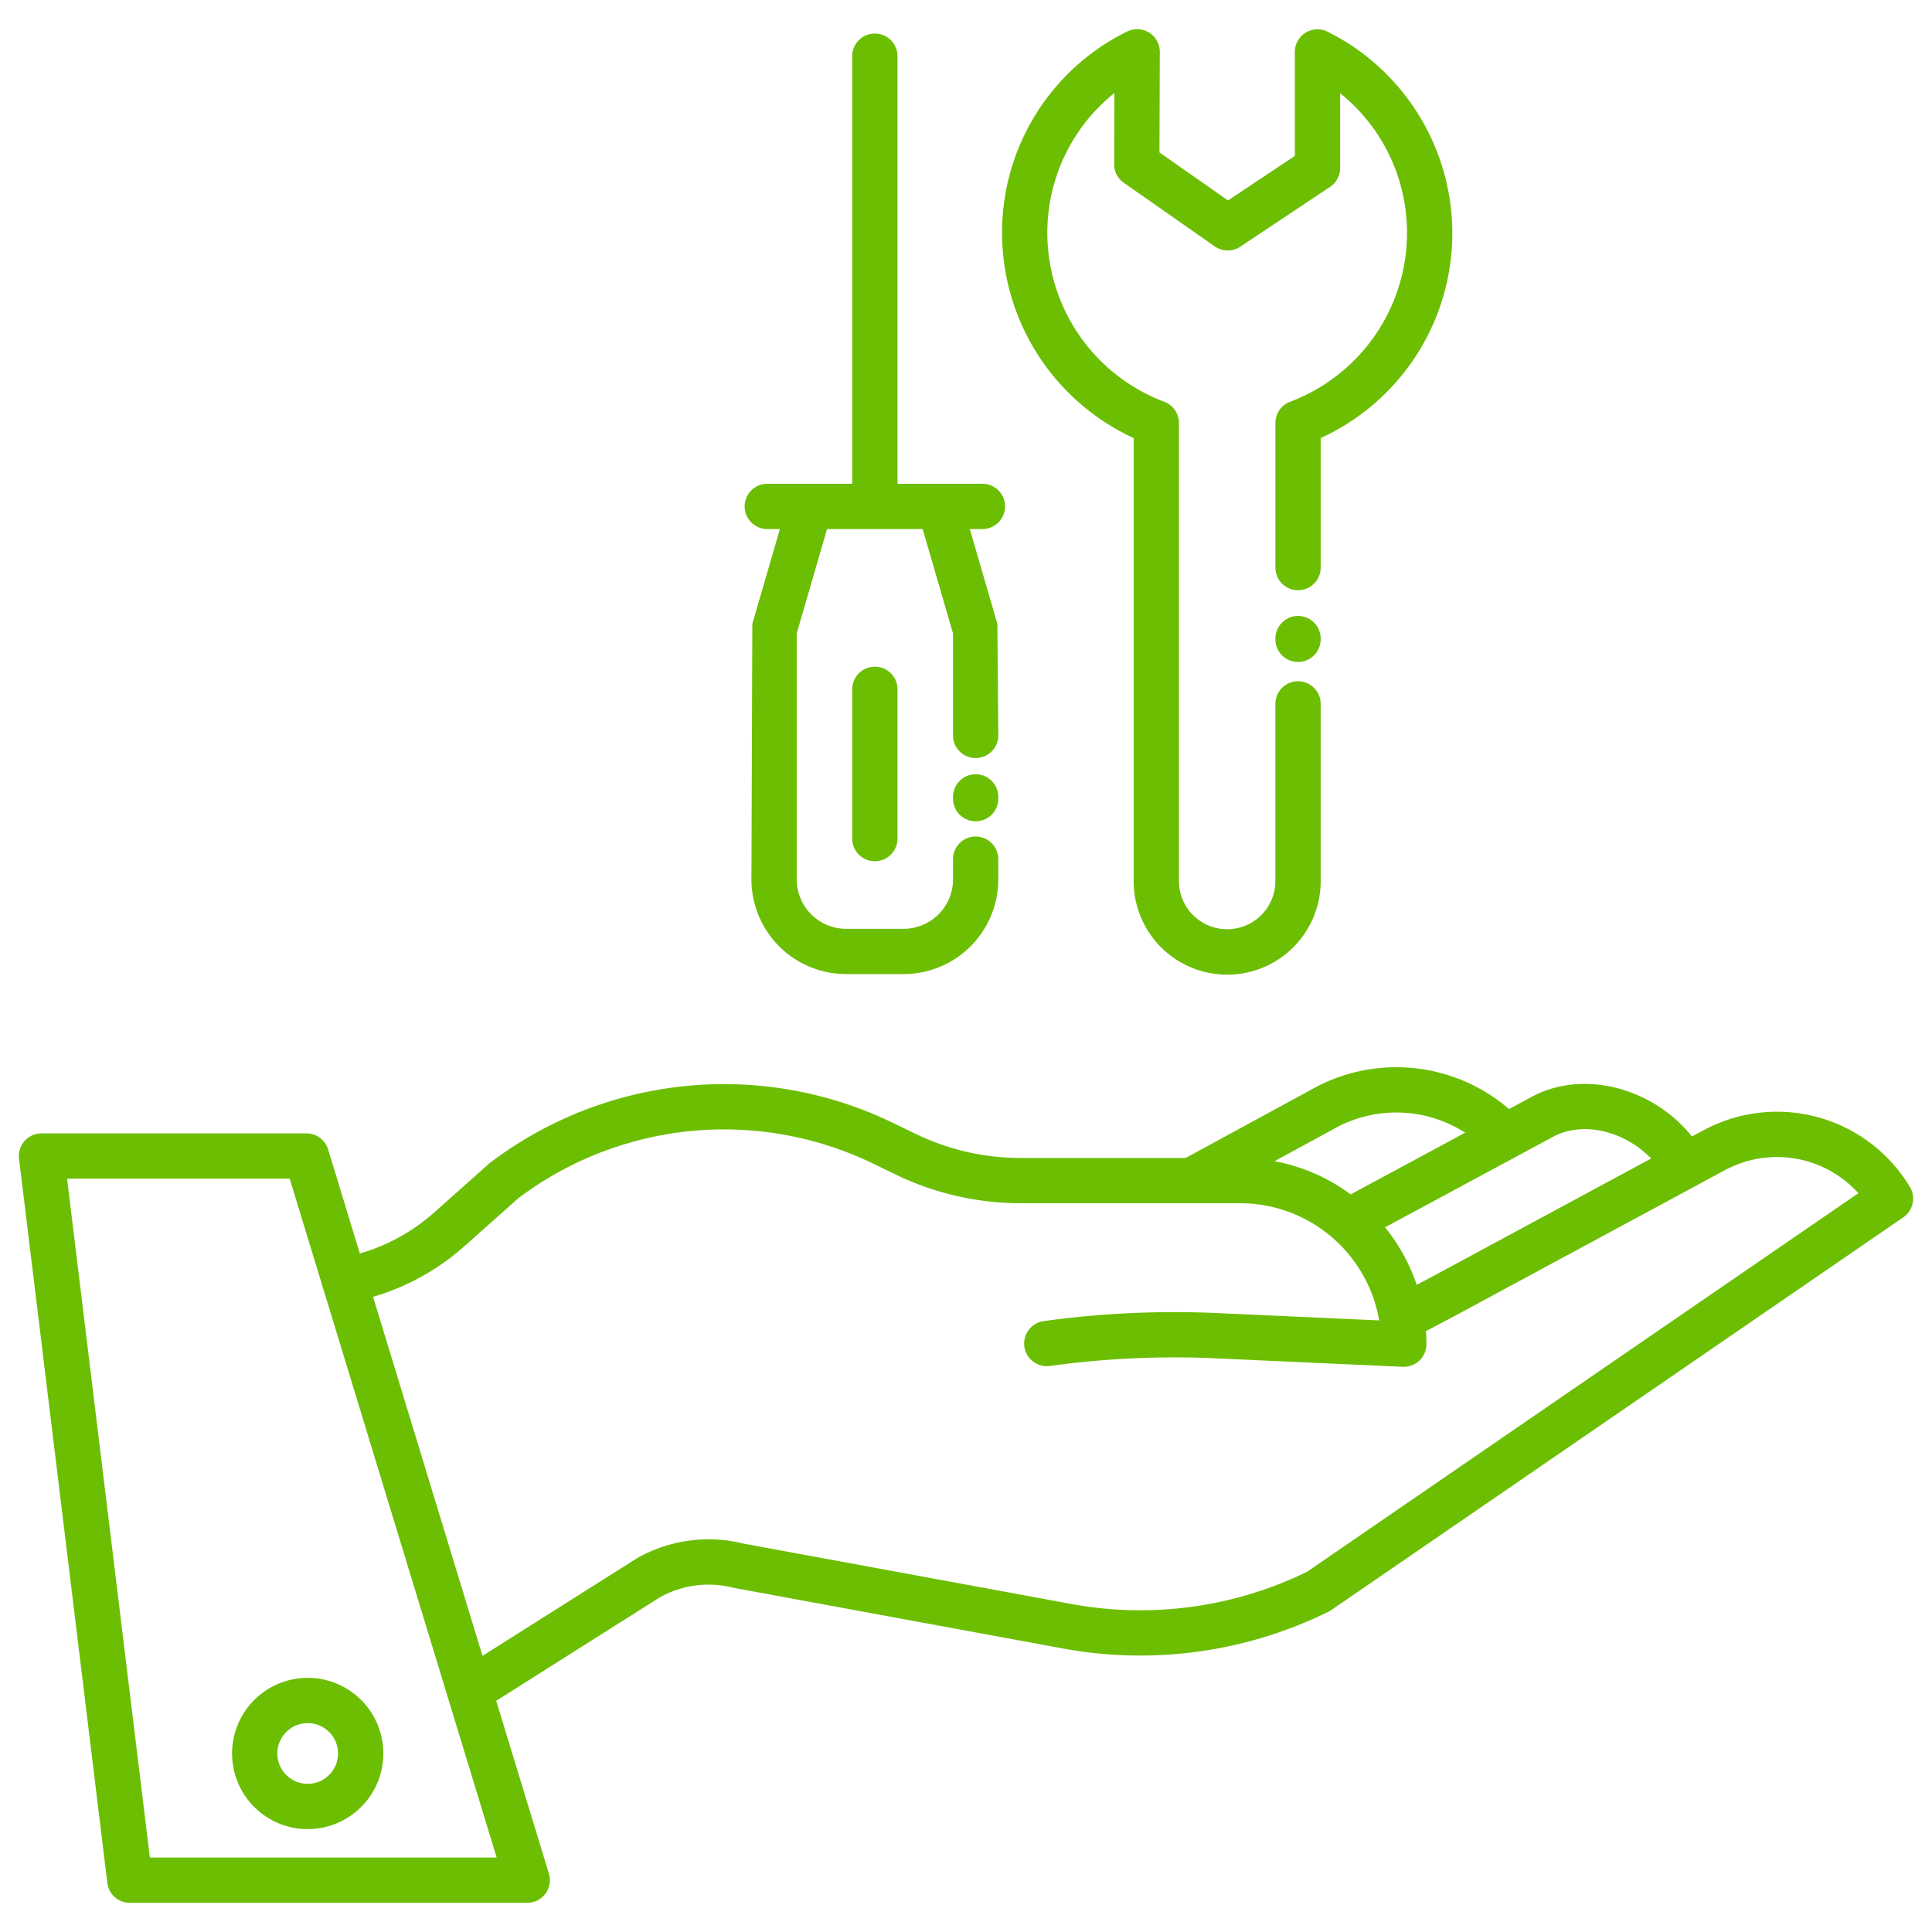
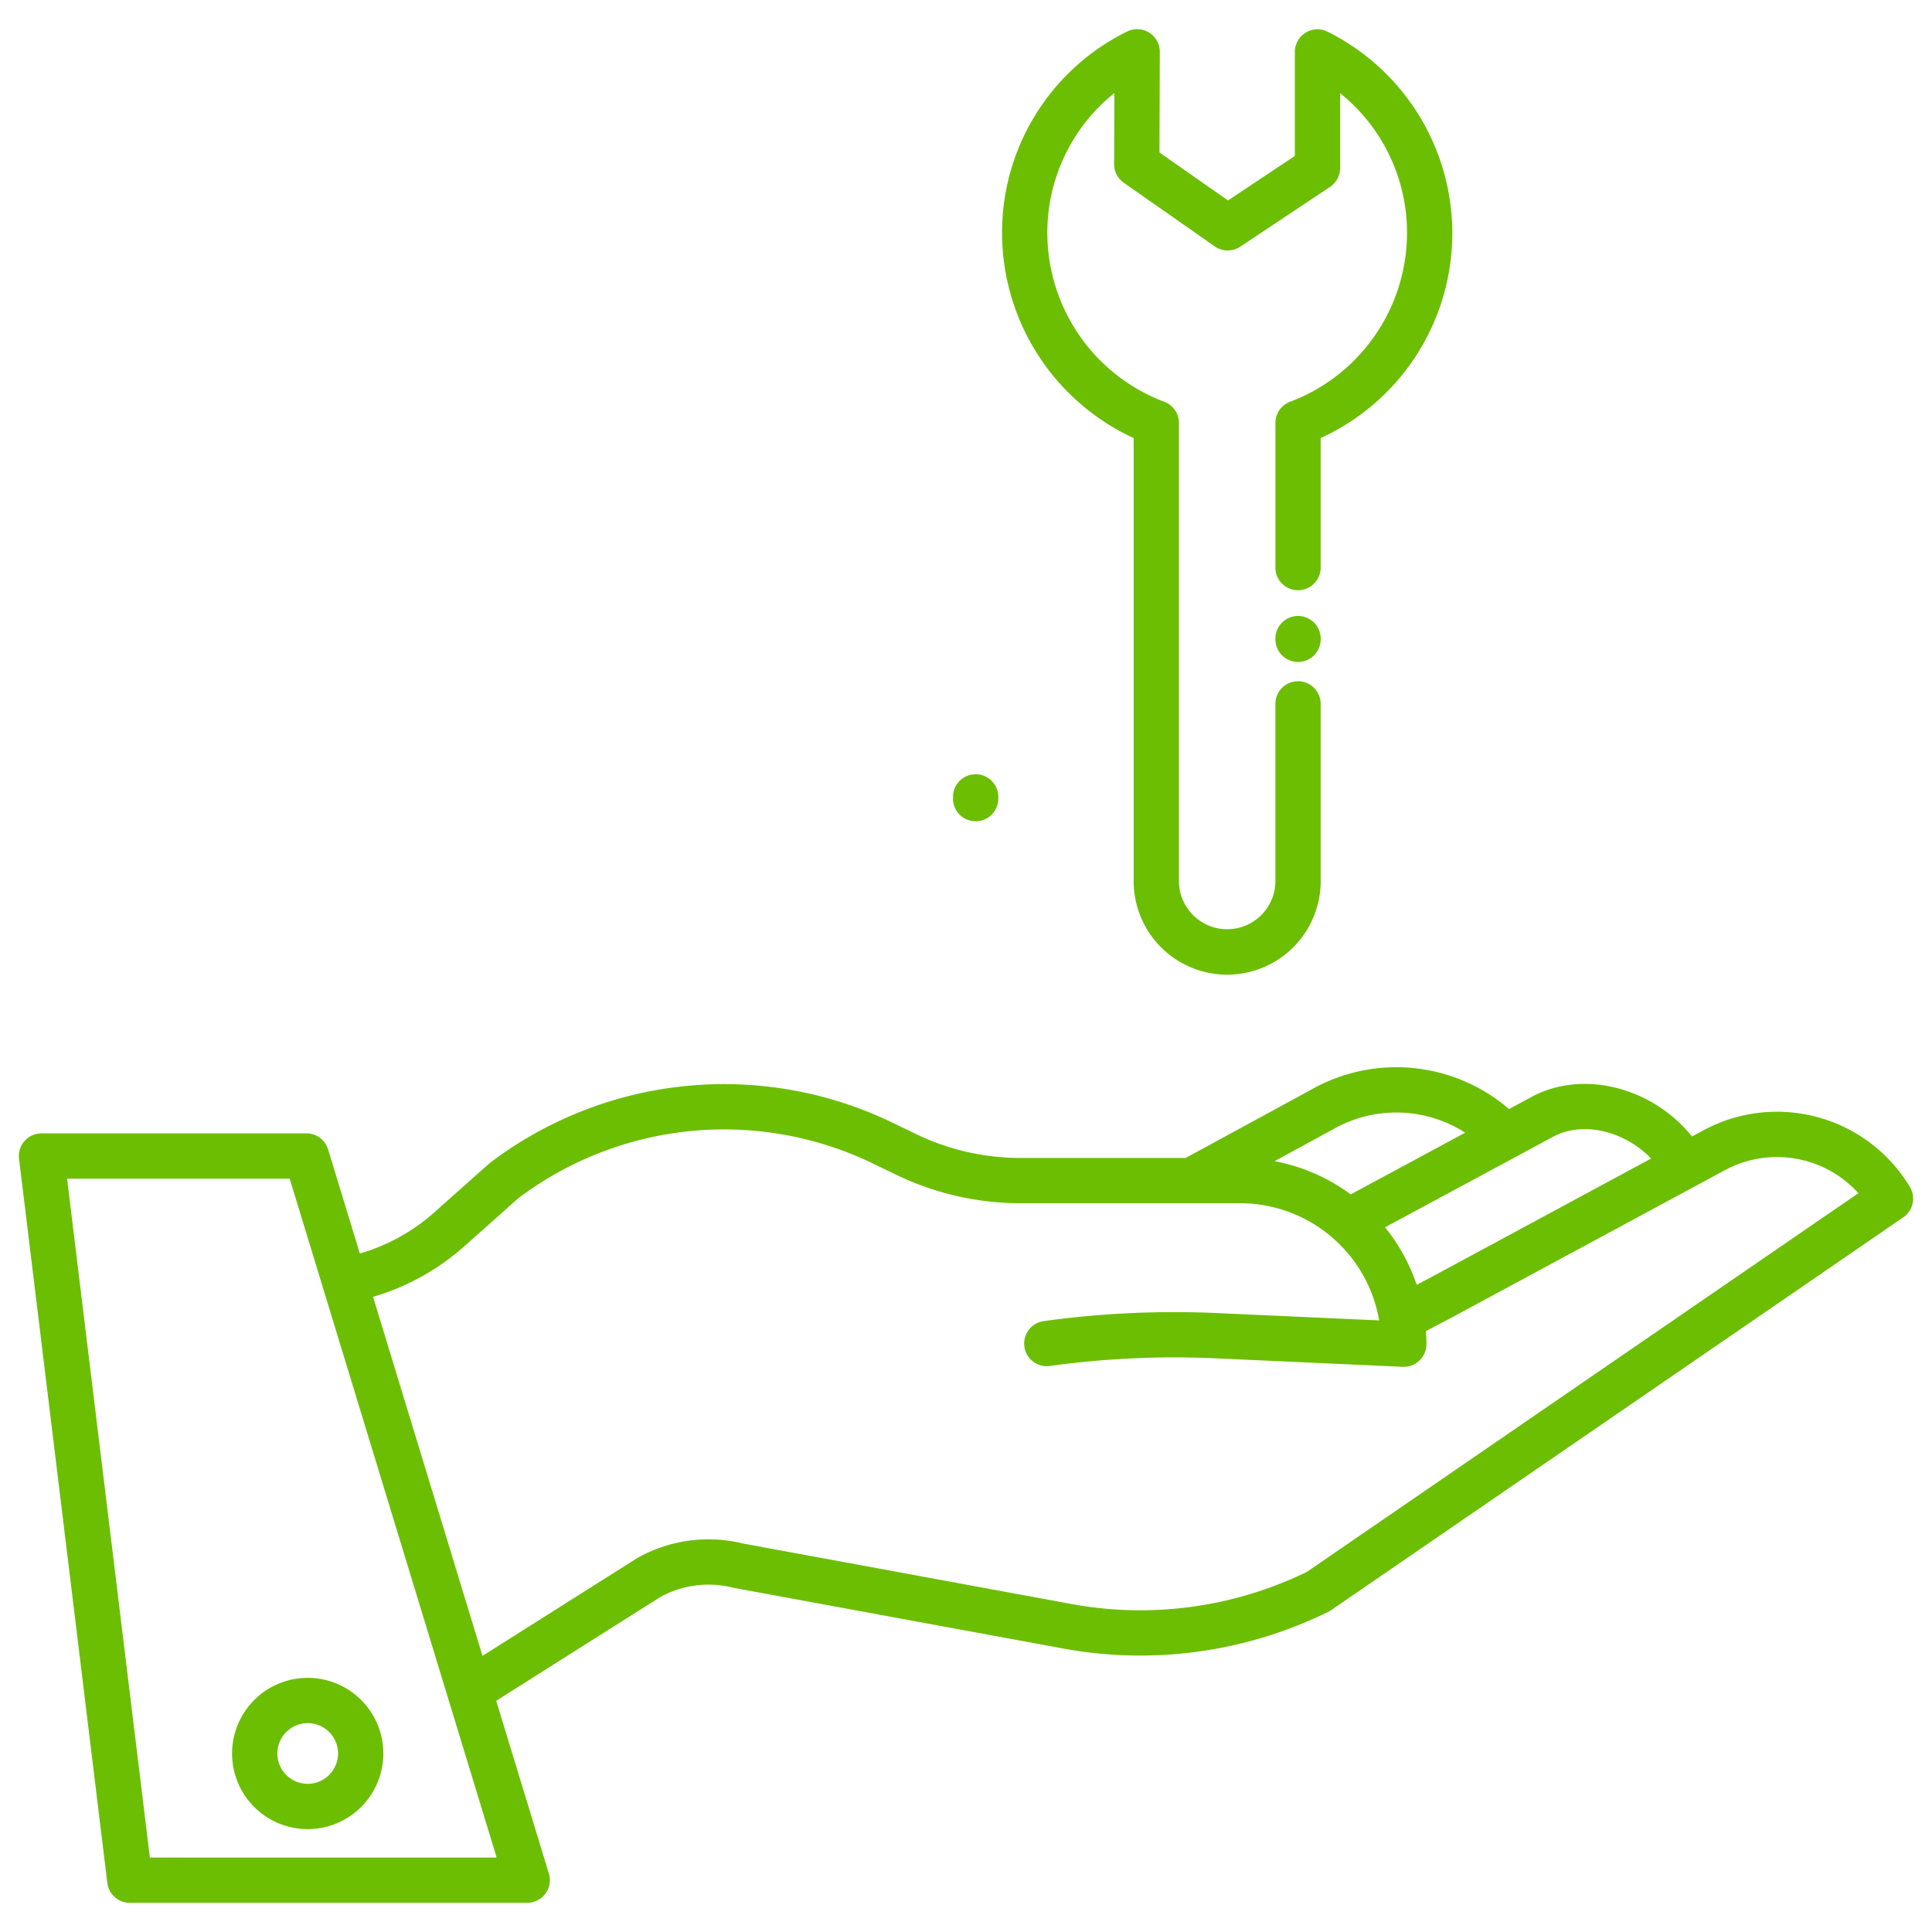
<svg xmlns="http://www.w3.org/2000/svg" id="Layer_1" height="512" viewBox="0 0 512 512" width="512" data-name="Layer 1">
  <path fill="#6cbe03" d="m451.367 299.578-2.971 1.6c-10.236-12.735-28.249-17.728-41.93-10.8l-.133.07-6.424 3.46a45.788 45.788 0 0 0 -52.717-4.977l-32.977 17.939h-43.855a63.652 63.652 0 0 1 -27.567-6.317l-6.013-2.907a102.621 102.621 0 0 0 -106.807 10.43q-.2.149-.382.313l-14.518 12.925a50.909 50.909 0 0 1 -19.711 10.88l-8.411-27.589a6 6 0 0 0 -5.739-4.25h-70.212a6 6 0 0 0 -5.956 6.727l23.4 191.912a6 6 0 0 0 5.956 5.274h105.322a6 6 0 0 0 5.739-7.75l-13.961-45.792 43.45-27.469a26.478 26.478 0 0 1 19.322-2.506c.124.031.249.058.375.082l87.651 16.14a112.892 112.892 0 0 0 69.757-9.849 5.925 5.925 0 0 0 .734-.431l151.611-104.093a6 6 0 0 0 1.744-8.041 41.075 41.075 0 0 0 -54.777-14.981zm-39.414 1.48c7.963-3.994 18.735-1.177 25.611 5.966l-58.193 31.395-3.933 2.073a49.3 49.3 0 0 0 -8.383-15.243zm-58.96-1.615.143-.08a33.785 33.785 0 0 1 35.155.812l-30.341 16.349a49.129 49.129 0 0 0 -20.186-8.8zm-221.373 192.825h-91.9l-21.944-179.913h58.993zm214.734-75.712a100.807 100.807 0 0 1 -61.9 8.612l-87.454-16.104a38.446 38.446 0 0 0 -28.042 3.794c-.094.053-.186.108-.277.166l-40.811 25.8-29.007-95.148a62.932 62.932 0 0 0 24.189-13.4l14.331-12.758a90.673 90.673 0 0 1 94.173-9.07l6.013 2.907a75.735 75.735 0 0 0 32.792 7.514h58.31a37.416 37.416 0 0 1 36.822 31.052l-42.935-1.942a252.286 252.286 0 0 0 -45.9 2.12 6 6 0 1 0 1.645 11.886 240.71 240.71 0 0 1 43.709-2.019l49.737 2.251c.091 0 .181.006.272.006a6 6 0 0 0 6-6c0-1.164-.055-2.315-.134-3.459l7.128-3.758 72.048-38.869a29.089 29.089 0 0 1 35.433 6.073z" />
  <path fill="#6cbe03" d="m61.5 464.689a20.043 20.043 0 1 0 20.042-20.043 20.065 20.065 0 0 0 -20.042 20.043zm20.042-8.043a8.043 8.043 0 1 1 -8.042 8.043 8.052 8.052 0 0 1 8.045-8.043z" />
-   <path fill="#6cbe03" d="m266.354 134.2a6 6 0 0 0 -6-6h-22.506v-113.311a6 6 0 0 0 -12 0v113.311h-22.507a6 6 0 0 0 0 12h3.342l-7.308 25.134-.239 67.727a25.109 25.109 0 0 0 25.08 25.08h15.263a25.109 25.109 0 0 0 25.08-25.08v-5.377a6 6 0 1 0 -12 0v5.377a13.1 13.1 0 0 1 -13.08 13.08h-15.263a13.1 13.1 0 0 1 -13.08-13.08v-65.2l8.044-27.661h25.335l8.044 27.664v27.026a6 6 0 1 0 12 0l-.238-29.556-7.309-25.134h3.342a6 6 0 0 0 6-6z" />
  <path fill="#6cbe03" d="m258.559 205.182a6 6 0 0 0 -6 6v.47a6 6 0 1 0 12 0v-.47a6 6 0 0 0 -6-6z" />
  <path fill="#6cbe03" d="m300.432 116.091v117.269a24.781 24.781 0 1 0 49.561 0v-46.822a6 6 0 1 0 -12 0v46.822a12.781 12.781 0 1 1 -25.561 0v-121.272a6 6 0 0 0 -3.9-5.62 47.874 47.874 0 0 1 -30.977-44.657 47.374 47.374 0 0 1 17.77-37.154l-.066 18.843a6 6 0 0 0 2.561 4.937l24.1 16.859a6 6 0 0 0 6.765.078l23.785-15.836a6 6 0 0 0 2.674-4.995v-19.849a47.39 47.39 0 0 1 17.727 37.117 47.874 47.874 0 0 1 -30.977 44.657 6 6 0 0 0 -3.9 5.62v38.33a6 6 0 0 0 12 0v-34.327a59.68 59.68 0 0 0 1.831-107.691 6 6 0 0 0 -8.681 5.368v27.563l-17.7 11.788-18.174-12.712.091-26.649a6.007 6.007 0 0 0 -8.677-5.4 59.359 59.359 0 0 0 -33.13 53.451 59.96 59.96 0 0 0 34.878 54.282z" />
  <path fill="#6cbe03" d="m343.993 163.239a6 6 0 0 0 -6 6v.187a6 6 0 0 0 12 0v-.187a6 6 0 0 0 -6-6z" />
-   <path fill="#6cbe03" d="m225.848 182.683v39.553a6 6 0 0 0 12 0v-39.553a6 6 0 0 0 -12 0z" />
</svg>